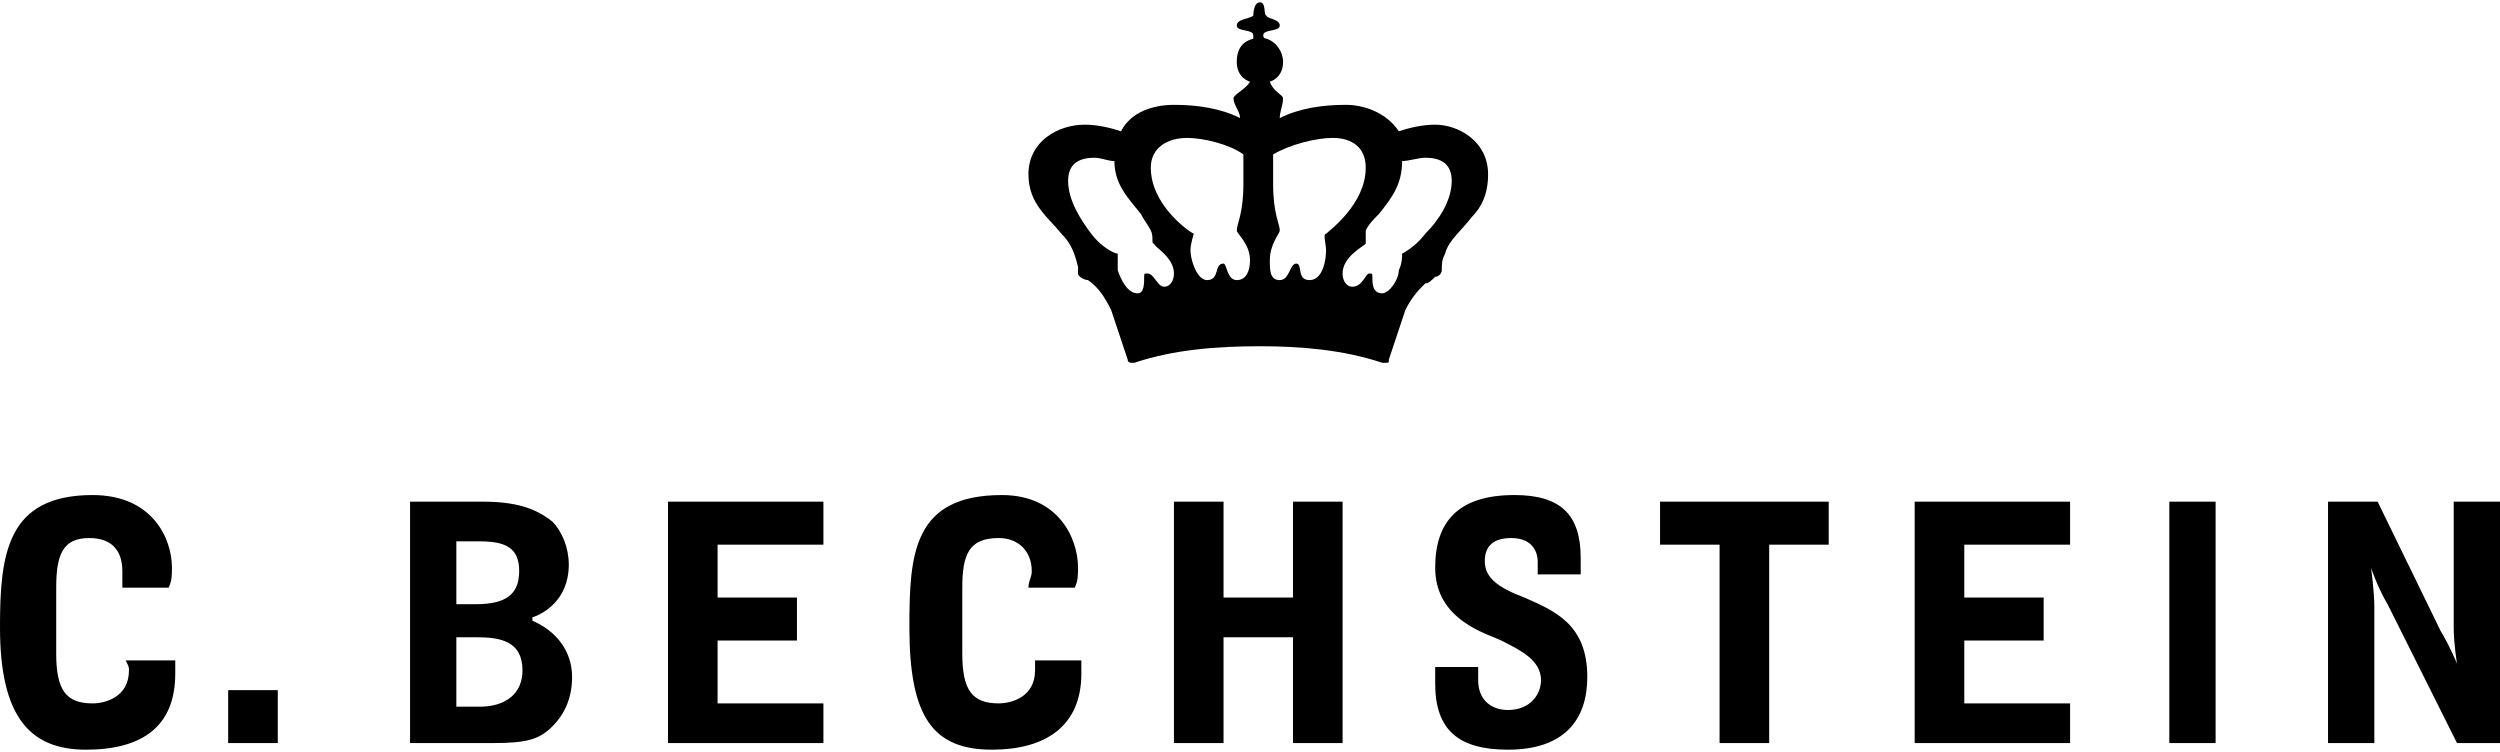
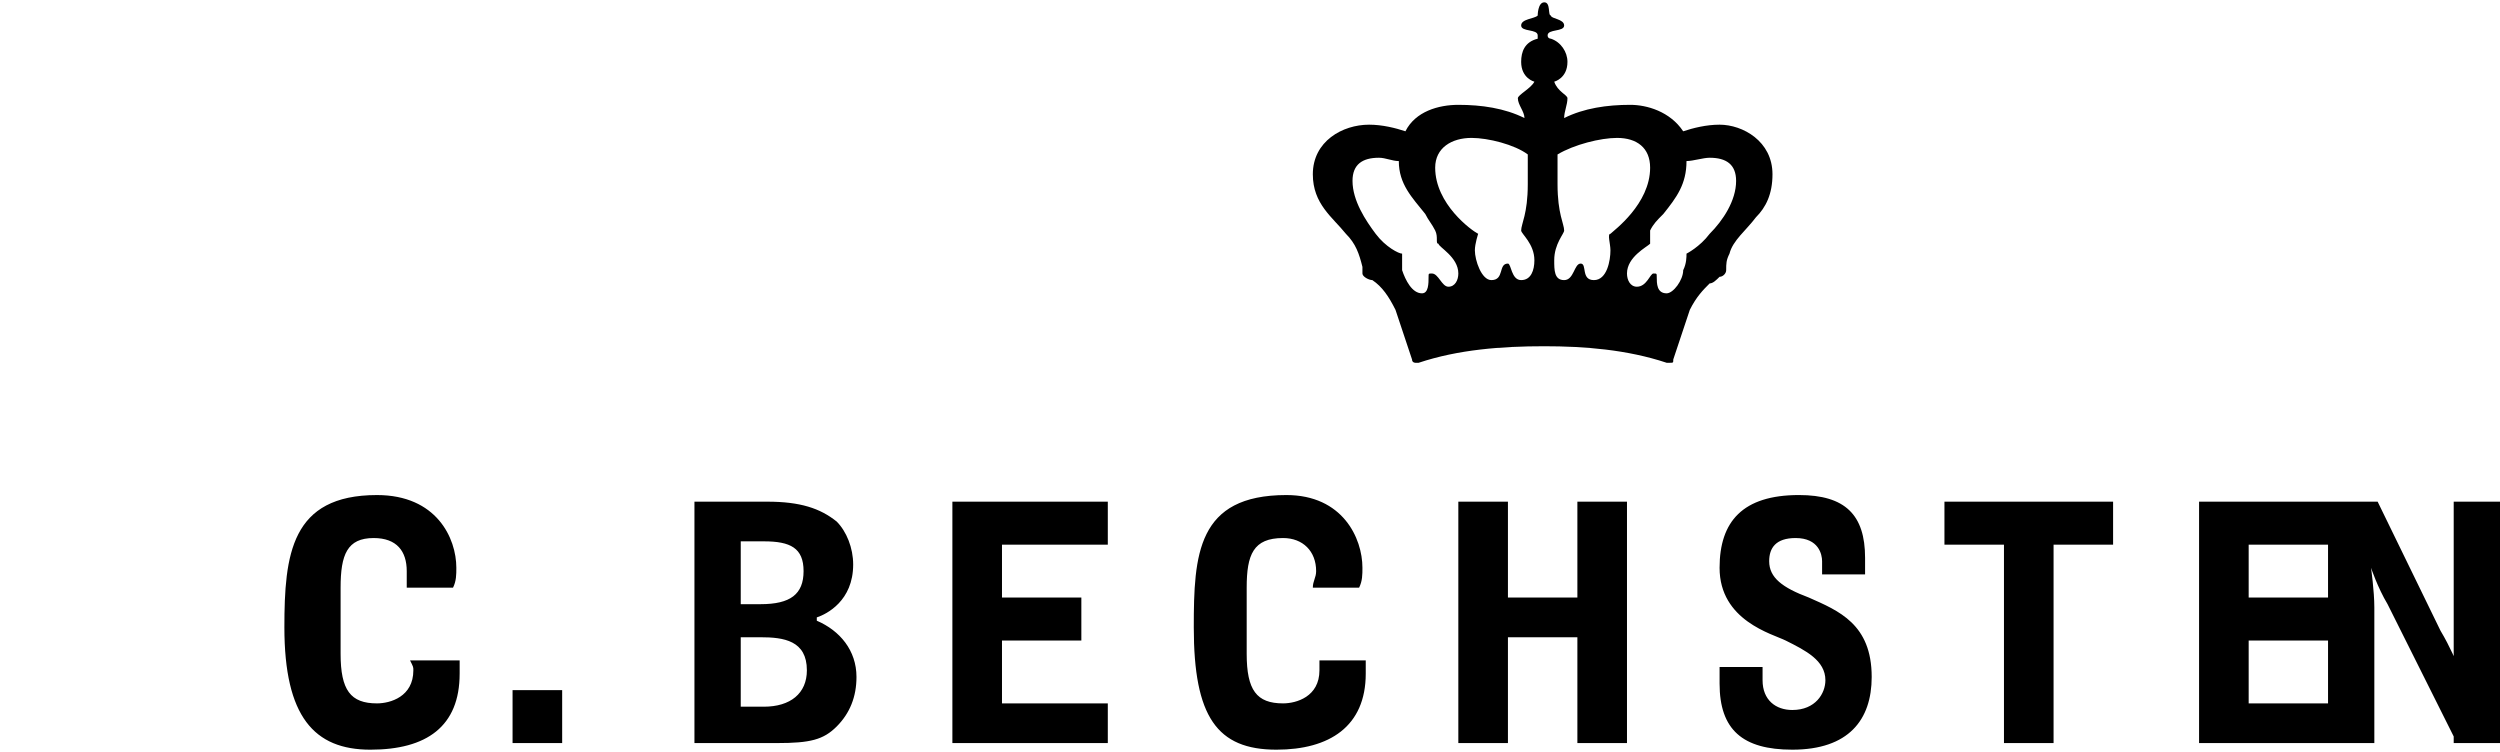
<svg xmlns="http://www.w3.org/2000/svg" height="752" viewBox=".6 .839 676.8 202.323" width="2500">
-   <path d="m677.4 201.371v-65.351h-12.533v34.02c0 4.475.895 9.847.895 9.847s-1.79-4.476-4.476-8.953l-17.01-34.914h-13.428v65.352h12.533v-36.704c0-4.477-.895-10.743-.895-10.743s1.79 5.371 4.476 9.847l18.8 37.6zm-76.99 0v-65.351h-12.534v65.352zm-39.39 0v-10.741h-28.65v-17.01h21.486v-11.638h-21.486v-14.324h28.648v-11.638h-42.076v65.352zm-65.353-53.714v-11.637h-45.657v11.638h16.114v53.714h13.428v-53.714zm-92.21-100.267c0-8.952-8.057-13.428-14.324-13.428-3.58 0-7.162.895-9.847 1.79-3.581-5.371-9.848-7.162-14.324-7.162-6.267 0-12.533.896-17.905 3.581 0-1.79.895-3.58.895-5.371 0-.895-2.685-1.79-3.58-4.476 0 0 3.58-.895 3.58-5.372 0-2.685-1.79-5.371-4.476-6.266 0 0-.895 0-.895-.896 0-1.79 4.476-.895 4.476-2.685s-3.58-1.79-3.58-2.686c-.896 0 0-3.58-1.791-3.58-1.79 0-1.79 3.58-1.79 3.58-.896.895-4.477.895-4.477 2.686 0 1.79 4.476.895 4.476 2.685v.896c-3.58.895-4.476 3.58-4.476 6.266 0 4.477 3.581 5.372 3.581 5.372-.895 1.79-4.476 3.58-4.476 4.476 0 1.79 1.79 3.581 1.79 5.371-5.371-2.685-11.638-3.58-17.904-3.58-5.372 0-11.639 1.79-14.324 7.161-2.686-.895-6.267-1.79-9.848-1.79-7.162 0-15.219 4.476-15.219 13.428 0 8.058 5.371 11.639 8.952 16.115 2.686 2.685 3.581 5.371 4.477 8.952v1.79c0 .896 1.79 1.791 2.685 1.791 2.686 1.79 4.477 4.476 6.267 8.057l4.476 13.429c0 .895.895.895.895.895h.896c10.743-3.58 22.38-4.476 34.019-4.476 10.743 0 22.38.895 33.124 4.476h.895c.895 0 .895 0 .895-.895l4.476-13.429c1.79-3.58 3.581-5.371 5.372-7.162.895 0 1.79-.895 2.685-1.79.896 0 1.79-.895 1.79-1.79 0-1.791 0-2.686.896-4.477.895-3.58 4.476-6.266 7.162-9.847 2.686-2.686 4.476-6.267 4.476-11.639zm-9.847 1.79c0 5.372-3.581 10.744-7.162 14.325-2.686 3.58-6.267 5.371-6.267 5.371 0 .895 0 2.686-.895 4.476 0 2.686-2.686 6.267-4.476 6.267-2.686 0-2.686-2.686-2.686-4.476 0-.895 0-.895-.895-.895-.896 0-1.79 3.58-4.477 3.58-1.79 0-2.685-1.79-2.685-3.58 0-4.477 5.371-7.162 6.266-8.058v-3.58c.896-1.791 1.79-2.686 3.581-4.477 3.581-4.476 6.267-8.057 6.267-14.323 1.79 0 4.476-.896 6.267-.896 4.476 0 7.162 1.79 7.162 6.267zm-23.277-3.58c0 9.848-9.847 17.01-10.743 17.905-.895 0 0 2.685 0 4.476 0 2.686-.895 8.057-4.476 8.057-3.58 0-1.79-4.476-3.58-4.476-1.791 0-1.791 4.476-4.477 4.476s-2.686-2.686-2.686-5.371c0-4.477 2.686-7.162 2.686-8.057 0-1.791-1.79-4.477-1.79-12.534v-8.056c4.476-2.686 11.638-4.476 16.114-4.476 5.371 0 8.952 2.686 8.952 8.057zm-31.333 25.067c0 2.685-.895 5.371-3.581 5.371s-2.686-4.476-3.58-4.476c-2.687 0-.896 4.476-4.477 4.476-2.686 0-4.476-5.371-4.476-8.057 0-1.79.895-4.476.895-4.476-1.79-.895-11.638-8.057-11.638-17.905 0-5.371 4.476-8.057 9.847-8.057 4.477 0 11.639 1.79 15.22 4.476v8.057c0 8.057-1.79 10.743-1.79 12.534 0 .895 3.58 3.58 3.58 8.057zm-20.59 3.58c0 1.791-.896 3.582-2.686 3.582s-2.686-3.581-4.476-3.581c-.896 0-.896 0-.896.895 0 1.79 0 4.476-1.79 4.476-2.686 0-4.476-3.58-5.372-6.267v-4.476c-.895 0-4.476-1.79-7.161-5.371-2.686-3.581-6.267-8.953-6.267-14.324 0-4.476 2.686-6.267 7.162-6.267 1.79 0 3.58.896 5.371.896 0 6.266 3.581 9.847 7.162 14.323.895 1.79 1.79 2.686 2.686 4.477s0 3.58.895 3.58c0 .896 5.372 3.581 5.372 8.058zm111.904 109.22c0-14.324-8.952-17.905-17.01-21.486-7.161-2.686-10.742-5.371-10.742-9.848 0-3.58 1.79-6.266 7.162-6.266 6.266 0 7.162 4.476 7.162 6.266v3.581h11.638v-4.476c0-11.638-5.372-17.01-17.905-17.01-15.219 0-21.486 7.162-21.486 19.696 0 14.324 14.324 17.905 17.905 19.695 5.372 2.686 10.743 5.371 10.743 10.743 0 3.58-2.686 8.057-8.952 8.057-4.477 0-8.058-2.686-8.058-8.057v-3.581h-11.638v4.476c0 12.533 6.267 17.905 19.696 17.905 15.219 0 21.485-8.057 21.485-19.695zm-66.247 17.904v-65.351h-13.429v25.962h-18.8v-25.962h-13.428v65.352h13.428v-28.647h18.8v28.647zm-70.724-18.8v-3.58h-12.533v2.685c0 7.162-6.267 8.953-9.848 8.953-7.162 0-9.848-3.581-9.848-13.429v-17.905c0-8.952 1.79-13.428 9.848-13.428 5.371 0 8.952 3.58 8.952 8.952 0 1.79-.895 2.686-.895 4.476h12.533c.896-1.79.896-3.58.896-5.371 0-8.057-5.372-19.695-20.59-19.695-24.172 0-25.068 16.114-25.068 35.81 0 24.17 6.267 33.123 22.381 33.123 14.324 0 24.172-6.267 24.172-20.59zm-69.829 18.8v-10.741h-28.647v-17.01h21.485v-11.638h-21.485v-14.324h28.647v-11.638h-42.076v65.352zm-68.038-17.904c0-7.162-4.476-12.534-10.743-15.22v-.895c2.686-.895 9.848-4.476 9.848-14.323 0-4.477-1.79-8.953-4.476-11.639-4.476-3.58-9.848-5.371-18.8-5.371h-19.695v65.352h22.38c8.953 0 12.534-.895 16.115-4.476 3.58-3.58 5.371-8.057 5.371-13.428zm-14.324-28.648c0 6.267-3.58 8.952-11.638 8.952h-5.371v-17.01h6.267c7.161 0 10.742 1.791 10.742 8.058zm.896 26.857c0 6.267-4.477 9.848-11.638 9.848h-6.267v-18.8h5.371c6.267 0 12.534.895 12.534 8.952zm-66.248 19.695v-14.323h-13.429v14.323zm-27.752-18.8v-3.58h-13.429c.895 1.79.895 1.79.895 2.685 0 7.162-6.266 8.953-9.847 8.953-7.162 0-9.848-3.581-9.848-13.429v-17.905c0-8.952 1.79-13.428 8.952-13.428 6.267 0 8.953 3.58 8.953 8.952v4.476h12.533c.895-1.79.895-3.58.895-5.371 0-8.057-5.371-19.695-21.485-19.695-23.277 0-25.067 16.114-25.067 35.81 0 24.17 8.057 33.123 23.276 33.123 15.22 0 24.172-6.267 24.172-20.59z" />
+   <path d="m677.4 201.371v-65.351h-12.533v34.02c0 4.475.895 9.847.895 9.847s-1.79-4.476-4.476-8.953l-17.01-34.914h-13.428v65.352h12.533v-36.704c0-4.477-.895-10.743-.895-10.743s1.79 5.371 4.476 9.847l18.8 37.6zv-65.351h-12.534v65.352zm-39.39 0v-10.741h-28.65v-17.01h21.486v-11.638h-21.486v-14.324h28.648v-11.638h-42.076v65.352zm-65.353-53.714v-11.637h-45.657v11.638h16.114v53.714h13.428v-53.714zm-92.21-100.267c0-8.952-8.057-13.428-14.324-13.428-3.58 0-7.162.895-9.847 1.79-3.581-5.371-9.848-7.162-14.324-7.162-6.267 0-12.533.896-17.905 3.581 0-1.79.895-3.58.895-5.371 0-.895-2.685-1.79-3.58-4.476 0 0 3.58-.895 3.58-5.372 0-2.685-1.79-5.371-4.476-6.266 0 0-.895 0-.895-.896 0-1.79 4.476-.895 4.476-2.685s-3.58-1.79-3.58-2.686c-.896 0 0-3.58-1.791-3.58-1.79 0-1.79 3.58-1.79 3.58-.896.895-4.477.895-4.477 2.686 0 1.79 4.476.895 4.476 2.685v.896c-3.58.895-4.476 3.58-4.476 6.266 0 4.477 3.581 5.372 3.581 5.372-.895 1.79-4.476 3.58-4.476 4.476 0 1.79 1.79 3.581 1.79 5.371-5.371-2.685-11.638-3.58-17.904-3.58-5.372 0-11.639 1.79-14.324 7.161-2.686-.895-6.267-1.79-9.848-1.79-7.162 0-15.219 4.476-15.219 13.428 0 8.058 5.371 11.639 8.952 16.115 2.686 2.685 3.581 5.371 4.477 8.952v1.79c0 .896 1.79 1.791 2.685 1.791 2.686 1.79 4.477 4.476 6.267 8.057l4.476 13.429c0 .895.895.895.895.895h.896c10.743-3.58 22.38-4.476 34.019-4.476 10.743 0 22.38.895 33.124 4.476h.895c.895 0 .895 0 .895-.895l4.476-13.429c1.79-3.58 3.581-5.371 5.372-7.162.895 0 1.79-.895 2.685-1.79.896 0 1.79-.895 1.79-1.79 0-1.791 0-2.686.896-4.477.895-3.58 4.476-6.266 7.162-9.847 2.686-2.686 4.476-6.267 4.476-11.639zm-9.847 1.79c0 5.372-3.581 10.744-7.162 14.325-2.686 3.58-6.267 5.371-6.267 5.371 0 .895 0 2.686-.895 4.476 0 2.686-2.686 6.267-4.476 6.267-2.686 0-2.686-2.686-2.686-4.476 0-.895 0-.895-.895-.895-.896 0-1.79 3.58-4.477 3.58-1.79 0-2.685-1.79-2.685-3.58 0-4.477 5.371-7.162 6.266-8.058v-3.58c.896-1.791 1.79-2.686 3.581-4.477 3.581-4.476 6.267-8.057 6.267-14.323 1.79 0 4.476-.896 6.267-.896 4.476 0 7.162 1.79 7.162 6.267zm-23.277-3.58c0 9.848-9.847 17.01-10.743 17.905-.895 0 0 2.685 0 4.476 0 2.686-.895 8.057-4.476 8.057-3.58 0-1.79-4.476-3.58-4.476-1.791 0-1.791 4.476-4.477 4.476s-2.686-2.686-2.686-5.371c0-4.477 2.686-7.162 2.686-8.057 0-1.791-1.79-4.477-1.79-12.534v-8.056c4.476-2.686 11.638-4.476 16.114-4.476 5.371 0 8.952 2.686 8.952 8.057zm-31.333 25.067c0 2.685-.895 5.371-3.581 5.371s-2.686-4.476-3.58-4.476c-2.687 0-.896 4.476-4.477 4.476-2.686 0-4.476-5.371-4.476-8.057 0-1.79.895-4.476.895-4.476-1.79-.895-11.638-8.057-11.638-17.905 0-5.371 4.476-8.057 9.847-8.057 4.477 0 11.639 1.79 15.22 4.476v8.057c0 8.057-1.79 10.743-1.79 12.534 0 .895 3.58 3.58 3.58 8.057zm-20.59 3.58c0 1.791-.896 3.582-2.686 3.582s-2.686-3.581-4.476-3.581c-.896 0-.896 0-.896.895 0 1.79 0 4.476-1.79 4.476-2.686 0-4.476-3.58-5.372-6.267v-4.476c-.895 0-4.476-1.79-7.161-5.371-2.686-3.581-6.267-8.953-6.267-14.324 0-4.476 2.686-6.267 7.162-6.267 1.79 0 3.58.896 5.371.896 0 6.266 3.581 9.847 7.162 14.323.895 1.79 1.79 2.686 2.686 4.477s0 3.58.895 3.58c0 .896 5.372 3.581 5.372 8.058zm111.904 109.22c0-14.324-8.952-17.905-17.01-21.486-7.161-2.686-10.742-5.371-10.742-9.848 0-3.58 1.79-6.266 7.162-6.266 6.266 0 7.162 4.476 7.162 6.266v3.581h11.638v-4.476c0-11.638-5.372-17.01-17.905-17.01-15.219 0-21.486 7.162-21.486 19.696 0 14.324 14.324 17.905 17.905 19.695 5.372 2.686 10.743 5.371 10.743 10.743 0 3.58-2.686 8.057-8.952 8.057-4.477 0-8.058-2.686-8.058-8.057v-3.581h-11.638v4.476c0 12.533 6.267 17.905 19.696 17.905 15.219 0 21.485-8.057 21.485-19.695zm-66.247 17.904v-65.351h-13.429v25.962h-18.8v-25.962h-13.428v65.352h13.428v-28.647h18.8v28.647zm-70.724-18.8v-3.58h-12.533v2.685c0 7.162-6.267 8.953-9.848 8.953-7.162 0-9.848-3.581-9.848-13.429v-17.905c0-8.952 1.79-13.428 9.848-13.428 5.371 0 8.952 3.58 8.952 8.952 0 1.79-.895 2.686-.895 4.476h12.533c.896-1.79.896-3.58.896-5.371 0-8.057-5.372-19.695-20.59-19.695-24.172 0-25.068 16.114-25.068 35.81 0 24.17 6.267 33.123 22.381 33.123 14.324 0 24.172-6.267 24.172-20.59zm-69.829 18.8v-10.741h-28.647v-17.01h21.485v-11.638h-21.485v-14.324h28.647v-11.638h-42.076v65.352zm-68.038-17.904c0-7.162-4.476-12.534-10.743-15.22v-.895c2.686-.895 9.848-4.476 9.848-14.323 0-4.477-1.79-8.953-4.476-11.639-4.476-3.58-9.848-5.371-18.8-5.371h-19.695v65.352h22.38c8.953 0 12.534-.895 16.115-4.476 3.58-3.58 5.371-8.057 5.371-13.428zm-14.324-28.648c0 6.267-3.58 8.952-11.638 8.952h-5.371v-17.01h6.267c7.161 0 10.742 1.791 10.742 8.058zm.896 26.857c0 6.267-4.477 9.848-11.638 9.848h-6.267v-18.8h5.371c6.267 0 12.534.895 12.534 8.952zm-66.248 19.695v-14.323h-13.429v14.323zm-27.752-18.8v-3.58h-13.429c.895 1.79.895 1.79.895 2.685 0 7.162-6.266 8.953-9.847 8.953-7.162 0-9.848-3.581-9.848-13.429v-17.905c0-8.952 1.79-13.428 8.952-13.428 6.267 0 8.953 3.58 8.953 8.952v4.476h12.533c.895-1.79.895-3.58.895-5.371 0-8.057-5.371-19.695-21.485-19.695-23.277 0-25.067 16.114-25.067 35.81 0 24.17 8.057 33.123 23.276 33.123 15.22 0 24.172-6.267 24.172-20.59z" />
</svg>